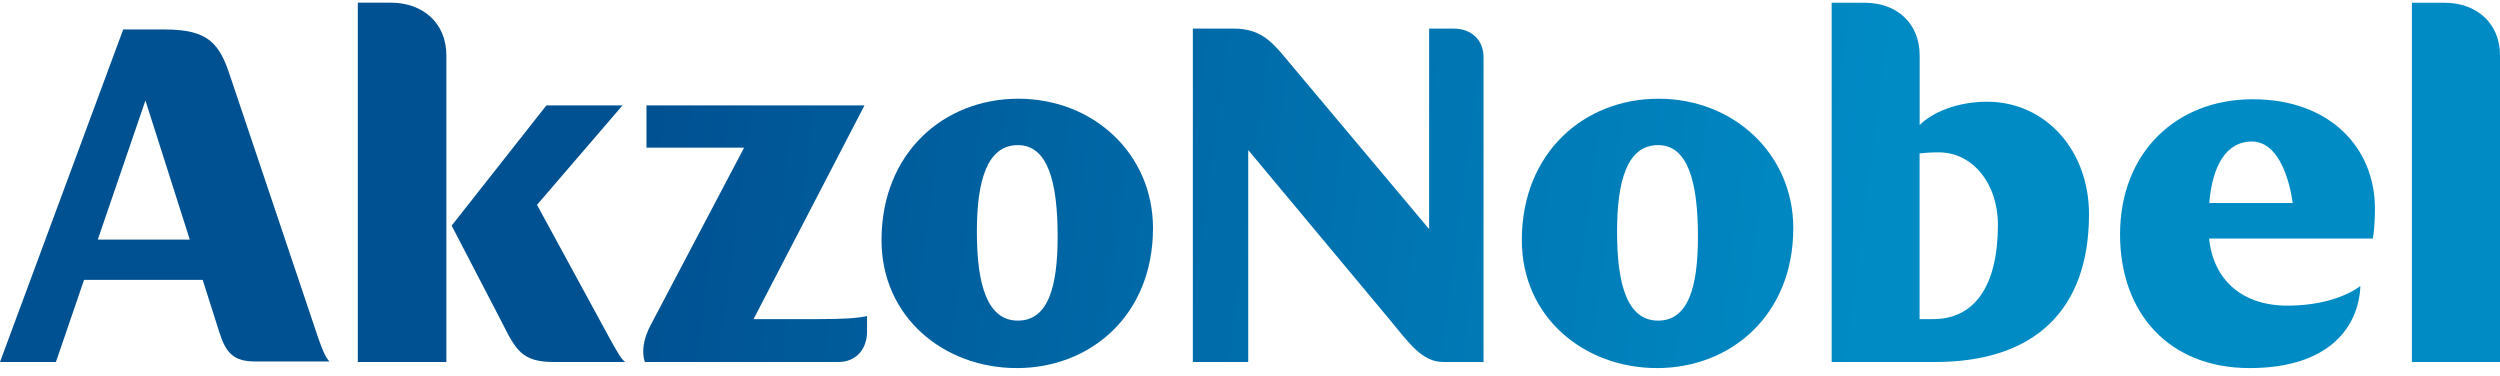
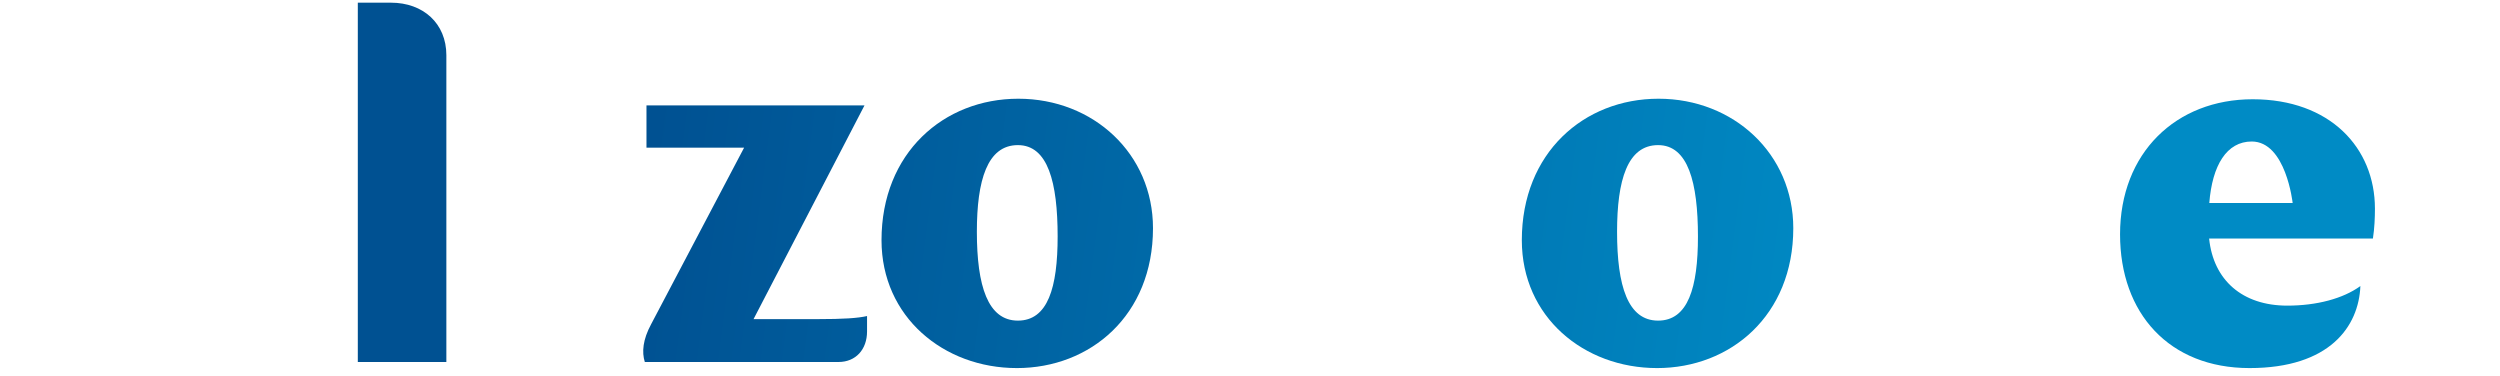
<svg xmlns="http://www.w3.org/2000/svg" width="266" height="40" viewBox="0 0 266 40">
  <defs>
    <linearGradient id="bt2va" x1="4.86" x2="262.85" y1="5.98" y2="39.76" gradientUnits="userSpaceOnUse">
      <stop offset=".25" stop-color="#005192" />
      <stop offset=".75" stop-color="#008bc5" />
    </linearGradient>
    <linearGradient id="bt2vb" x1="4.58" x2="262.53" y1="8.14" y2="41.92" gradientUnits="userSpaceOnUse">
      <stop offset=".25" stop-color="#005192" />
      <stop offset=".75" stop-color="#008bc5" />
    </linearGradient>
    <linearGradient id="bt2vc" x1="3.53" x2="261.55" y1="16.03" y2="49.81" gradientUnits="userSpaceOnUse">
      <stop offset=".25" stop-color="#005192" />
      <stop offset=".75" stop-color="#008bc5" />
    </linearGradient>
    <linearGradient id="bt2vd" x1="3.39" x2="261.46" y1="17.06" y2="50.85" gradientUnits="userSpaceOnUse">
      <stop offset=".25" stop-color="#005192" />
      <stop offset=".75" stop-color="#008bc5" />
    </linearGradient>
    <linearGradient id="bt2ve" x1="5.31" x2="263.42" y1="2.25" y2="36.03" gradientUnits="userSpaceOnUse">
      <stop offset=".25" stop-color="#005192" />
      <stop offset=".75" stop-color="#008bc5" />
    </linearGradient>
    <linearGradient id="bt2vf" x1="5.38" x2="263.45" y1="1.85" y2="35.64" gradientUnits="userSpaceOnUse">
      <stop offset=".25" stop-color="#005192" />
      <stop offset=".75" stop-color="#008bc5" />
    </linearGradient>
    <linearGradient id="bt2vg" x1="6.44" x2="264.56" y1="-6.52" y2="27.27" gradientUnits="userSpaceOnUse">
      <stop offset=".25" stop-color="#005192" />
      <stop offset=".75" stop-color="#008bc5" />
    </linearGradient>
    <linearGradient id="bt2vh" x1="7.54" x2="265.61" y1="-14.68" y2="19.1" gradientUnits="userSpaceOnUse">
      <stop offset=".25" stop-color="#005192" />
      <stop offset=".75" stop-color="#008bc5" />
    </linearGradient>
    <linearGradient id="bt2vi" x1="6.22" x2="264.25" y1="-4.39" y2="29.41" gradientUnits="userSpaceOnUse">
      <stop offset=".25" stop-color="#005192" />
      <stop offset=".75" stop-color="#008bc5" />
    </linearGradient>
    <linearGradient id="bt2vj" x1="7.34" x2="265.27" y1="-12.11" y2="21.68" gradientUnits="userSpaceOnUse">
      <stop offset=".25" stop-color="#005192" />
      <stop offset=".75" stop-color="#008bc5" />
    </linearGradient>
  </defs>
  <g>
    <g>
      <g>
        <path fill="url(#bt2va)" d="M68.607 38.516h20.616c1.821 0 3.031-1.324 3.031-3.247v-1.642c-.994.225-2.477.328-5.292.328h-6.785l11.805-22.738H68.785v4.495h10.388l-9.89 18.778c-.892 1.651-1.005 2.975-.676 4.026" />
      </g>
      <g>
-         <path fill="url(#bt2vb)" d="M48.056 24.008l5.34 10.275c1.491 2.966 2.148 4.233 5.517 4.233h7.601c-.432-.338-.826-1.051-1.595-2.422l-7.78-14.3 9.094-10.577h-8.099z" />
-       </g>
+         </g>
      <g>
        <path fill="url(#bt2vc)" d="M38.071 38.516h9.422V5.878c0-3.397-2.478-5.593-5.894-5.593h-3.528z" />
      </g>
      <g>
-         <path fill="url(#bt2vd)" d="M10.407 25.49l5.067-14.798 4.72 14.799zm23.479 10.548L24.464 8.027c-1.107-3.35-2.261-4.89-6.888-4.89H13.11L0 38.517h5.95l2.993-8.737h12.622l1.801 5.659c.667 2.083 1.492 3.021 3.754 3.021h7.939c-.394-.394-.676-1.041-1.173-2.42z" />
-       </g>
+         </g>
      <g>
        <path fill="url(#bt2ve)" d="M108.301 34.114c-3.19 0-4.363-3.678-4.363-9.45 0-5.48 1.107-9.224 4.363-9.224 3.2 0 4.232 3.95 4.232 9.722 0 5.443-1.041 8.952-4.232 8.952m-.112 5.05c7.826 0 14.489-5.603 14.489-14.884 0-7.91-6.335-13.776-14.33-13.776-7.93 0-14.555 5.762-14.555 15.052 0 8.174 6.626 13.607 14.396 13.607" />
      </g>
      <g>
-         <path fill="url(#bt2vf)" d="M126.92 38.516h5.892v-22.55l15.005 17.989c2.093 2.524 3.472 4.56 5.734 4.56h4.298V6.114c0-1.868-1.267-3.07-3.19-3.07h-2.6v21.33L137.645 7.21c-2.149-2.58-3.247-4.166-6.39-4.166h-4.336v35.472z" />
-       </g>
+         </g>
      <g>
        <path fill="url(#bt2vg)" d="M176.42 34.114c-3.21 0-4.364-3.678-4.364-9.45 0-5.489 1.098-9.224 4.364-9.224 3.19 0 4.242 3.96 4.242 9.731 0 5.434-1.052 8.943-4.242 8.943m-.113 5.05c7.827 0 14.499-5.603 14.499-14.884 0-7.901-6.344-13.776-14.34-13.776-7.938 0-14.544 5.762-14.544 15.052 0 8.174 6.606 13.607 14.385 13.607" />
      </g>
      <g>
        <path fill="url(#bt2vh)" d="M235.07 21.596c.31-4.007 1.849-6.54 4.514-6.54 3.64 0 4.354 6.54 4.354 6.54zm17.408 3.782c.168-1.098.215-2.196.215-3.181 0-6.485-4.795-11.636-13.006-11.636-8.164 0-14.113 5.705-14.113 14.376 0 8.408 5.236 14.226 13.775 14.226 8.54 0 11.627-4.439 11.796-8.727-1.83 1.332-4.636 2.083-7.78 2.083-4.776 0-7.863-2.712-8.314-7.141z" />
      </g>
      <g>
-         <path fill="url(#bt2vi)" d="M205.68 33.955h-1.436V16.322c.61-.056 1.107-.112 2.045-.112 3.585 0 6.288 3.303 6.288 7.704 0 6.522-2.487 10.04-6.898 10.04zm5.742-23.132c-3.2 0-5.846 1.155-7.169 2.478V5.887c0-3.406-2.43-5.593-5.837-5.593h-3.528v38.222h11.017c10.528 0 16.365-5.49 16.365-15.719 0-6.86-4.673-11.974-10.848-11.974z" />
-       </g>
+         </g>
      <g>
-         <path fill="url(#bt2vj)" d="M256.625 38.516H266V5.887c0-3.406-2.477-5.593-5.893-5.593h-3.482z" />
-       </g>
+         </g>
    </g>
  </g>
</svg>